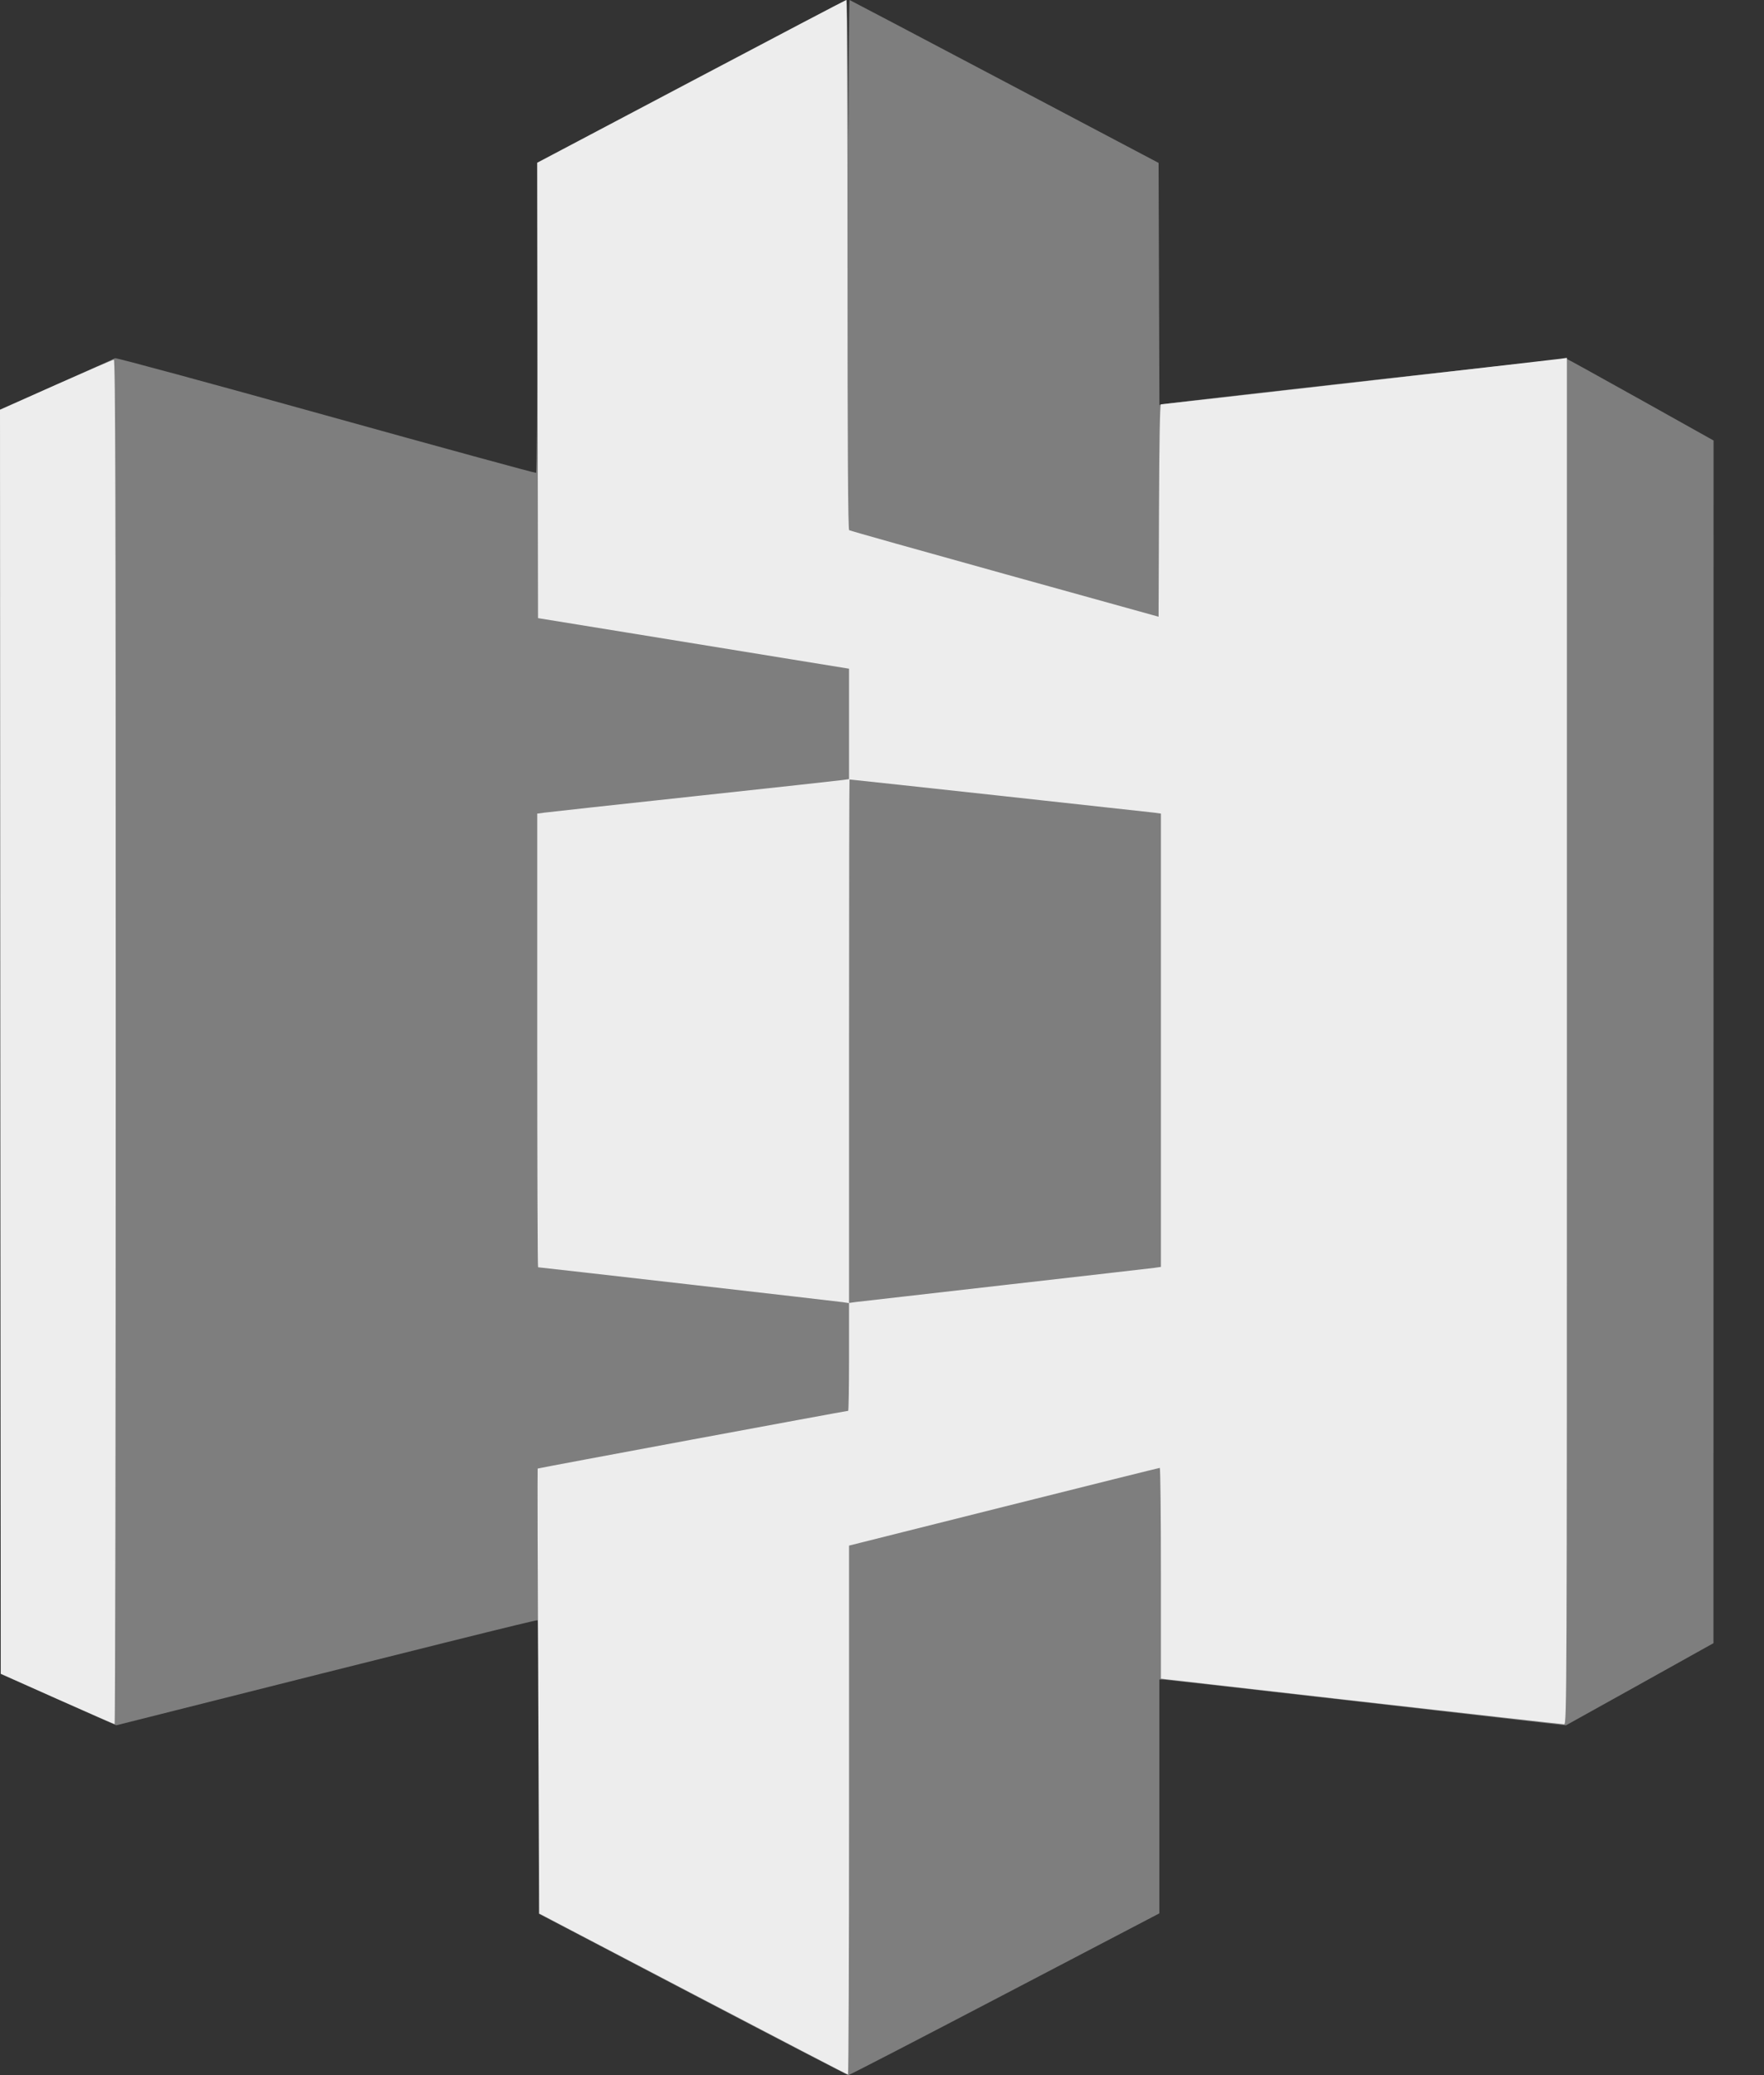
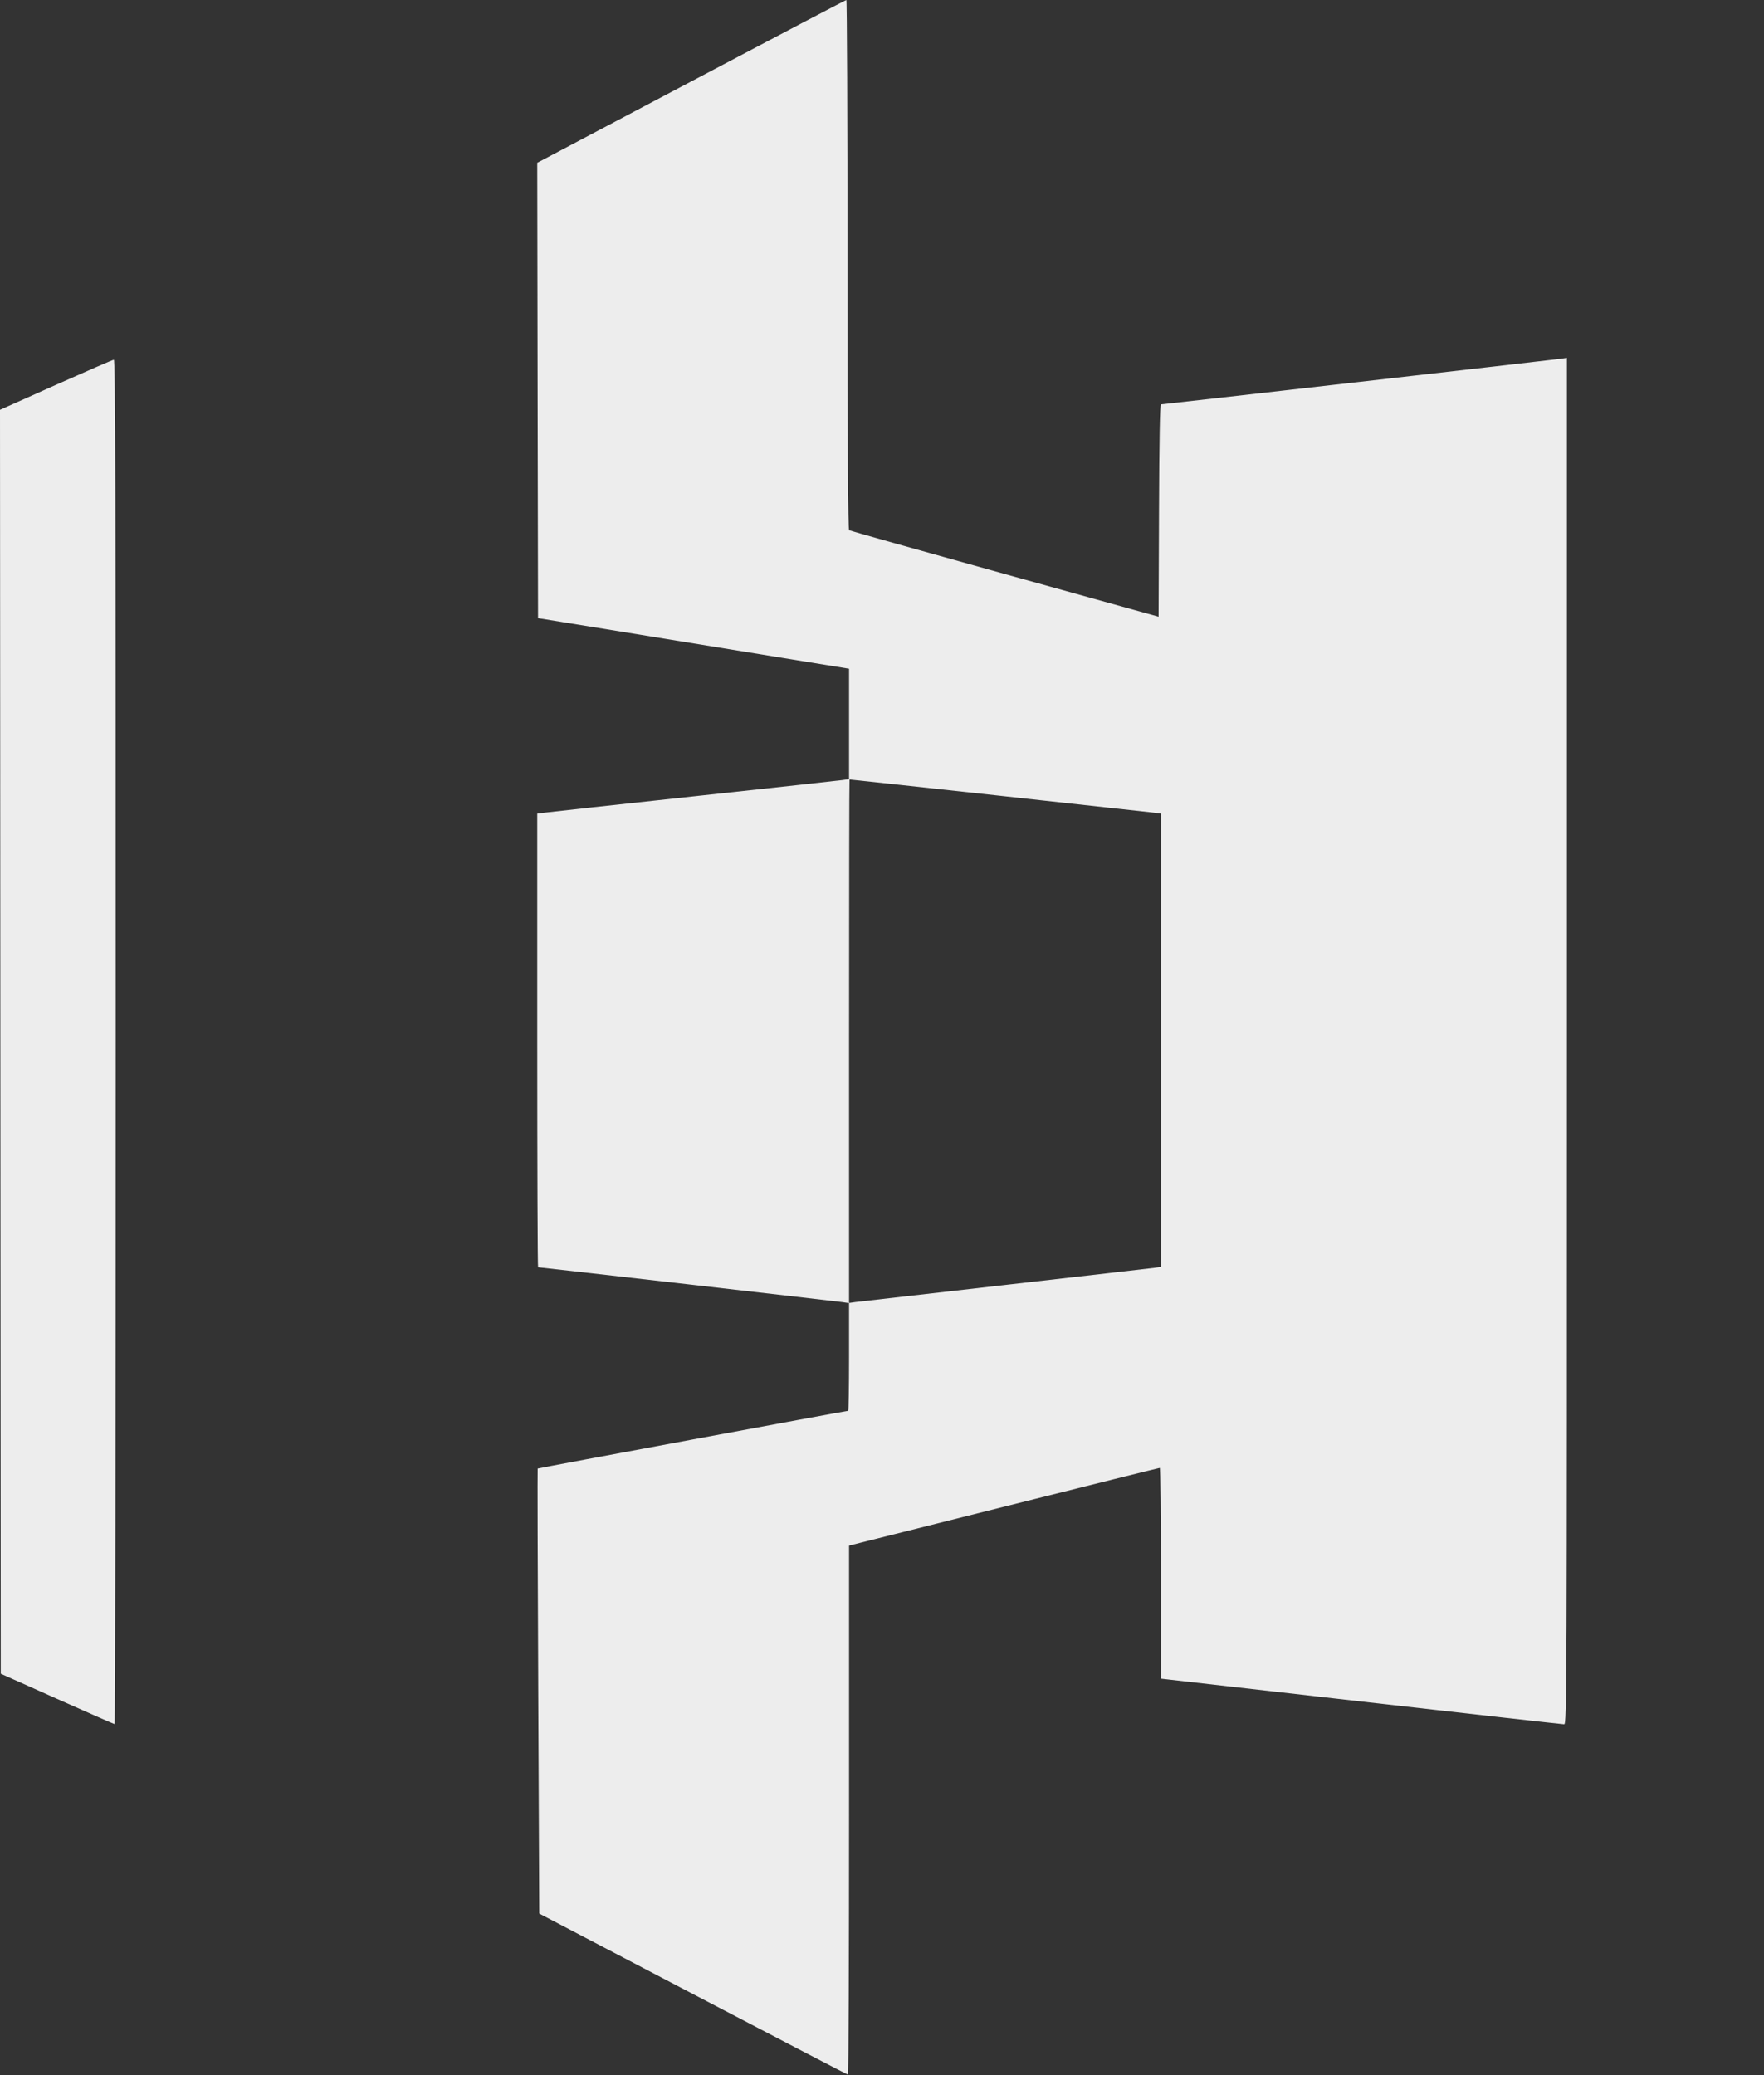
<svg xmlns="http://www.w3.org/2000/svg" width="34" height="40" viewBox="0 0 34 40" fill="none">
  <rect x="0" y="0" width="34" height="40" fill="#333333" stroke="none" />
-   <path opacity="0.4" fill-rule="evenodd" clip-rule="evenodd" d="M13.323 1.568L10.355 3.135V6.118C10.355 7.759 10.345 9.108 10.333 9.115C10.32 9.122 8.496 8.623 6.278 8.006C4.061 7.388 2.233 6.893 2.217 6.904C2.2 6.916 1.695 7.143 1.094 7.41L0 7.895L0.007 20.081L0.015 32.268L1.128 32.763L2.241 33.257L2.69 33.144C8.202 31.753 10.341 31.22 10.361 31.232C10.374 31.24 10.385 32.516 10.385 34.068V36.889L13.353 38.444C14.985 39.299 16.335 39.999 16.352 40C16.37 40.001 17.726 39.299 19.365 38.441L22.346 36.882L22.346 34.628L22.346 32.374L22.413 32.374C22.45 32.375 24.213 32.574 26.331 32.817L30.182 33.258L31.604 32.467L33.026 31.674L33.027 20.083L33.028 8.491L31.637 7.713C30.872 7.286 30.226 6.928 30.201 6.919C30.166 6.906 23.015 7.707 22.473 7.784L22.347 7.803L22.339 5.471L22.331 3.14L19.357 1.57C17.722 0.706 16.379 0 16.375 0C16.37 0 16.363 0.606 16.358 1.346L16.35 2.693L16.343 1.346C16.339 0.606 16.326 0 16.313 0C16.301 0 14.955 0.706 13.323 1.568Z" fill="#EDEDED" />
  <path fill-rule="evenodd" clip-rule="evenodd" d="M13.323 1.57L10.355 3.138L10.362 7.526L10.37 11.915L12.051 12.188C12.975 12.338 14.324 12.558 15.049 12.676L16.365 12.89V13.954V15.018L16.239 15.036C16.169 15.046 14.874 15.188 13.36 15.351C11.846 15.514 10.551 15.656 10.481 15.666L10.355 15.683V20.055C10.355 22.46 10.362 24.428 10.371 24.428C10.404 24.428 16.116 25.082 16.239 25.1L16.365 25.119V26.157C16.365 26.728 16.357 27.195 16.348 27.195C16.313 27.195 10.371 28.299 10.363 28.308C10.358 28.312 10.363 30.244 10.374 32.601L10.394 36.886L13.359 38.438C14.989 39.291 16.332 39.99 16.344 39.99C16.356 39.99 16.365 37.695 16.365 34.891V29.793L19.348 29.044C20.989 28.632 22.341 28.295 22.354 28.295C22.366 28.296 22.376 29.21 22.376 30.327V32.358L26.236 32.798C28.36 33.04 30.121 33.237 30.149 33.237C30.199 33.235 30.201 32.588 30.201 20.067V6.898L30.075 6.916C29.901 6.94 22.414 7.794 22.376 7.794C22.357 7.794 22.344 8.495 22.339 9.841L22.331 11.888L19.364 11.064C17.733 10.611 16.384 10.231 16.367 10.22C16.345 10.207 16.335 8.624 16.335 5.1C16.335 2.294 16.325 -0.001 16.313 2.26779e-07C16.301 0.001 14.955 0.707 13.323 1.57ZM1.079 7.417L0 7.899L0.007 20.081L0.015 32.263L1.101 32.748C1.698 33.014 2.197 33.233 2.209 33.234C2.221 33.234 2.231 27.317 2.231 20.083C2.231 9.58 2.224 6.932 2.194 6.934C2.174 6.935 1.672 7.153 1.079 7.417ZM16.365 20.07V25.116L16.492 25.098C16.561 25.089 17.857 24.941 19.37 24.769C20.884 24.597 22.18 24.448 22.249 24.439L22.376 24.421V20.052V15.683L22.249 15.665C22.146 15.651 16.404 15.025 16.374 15.025C16.369 15.025 16.365 17.295 16.365 20.07Z" fill="#EDEDED" />
</svg>